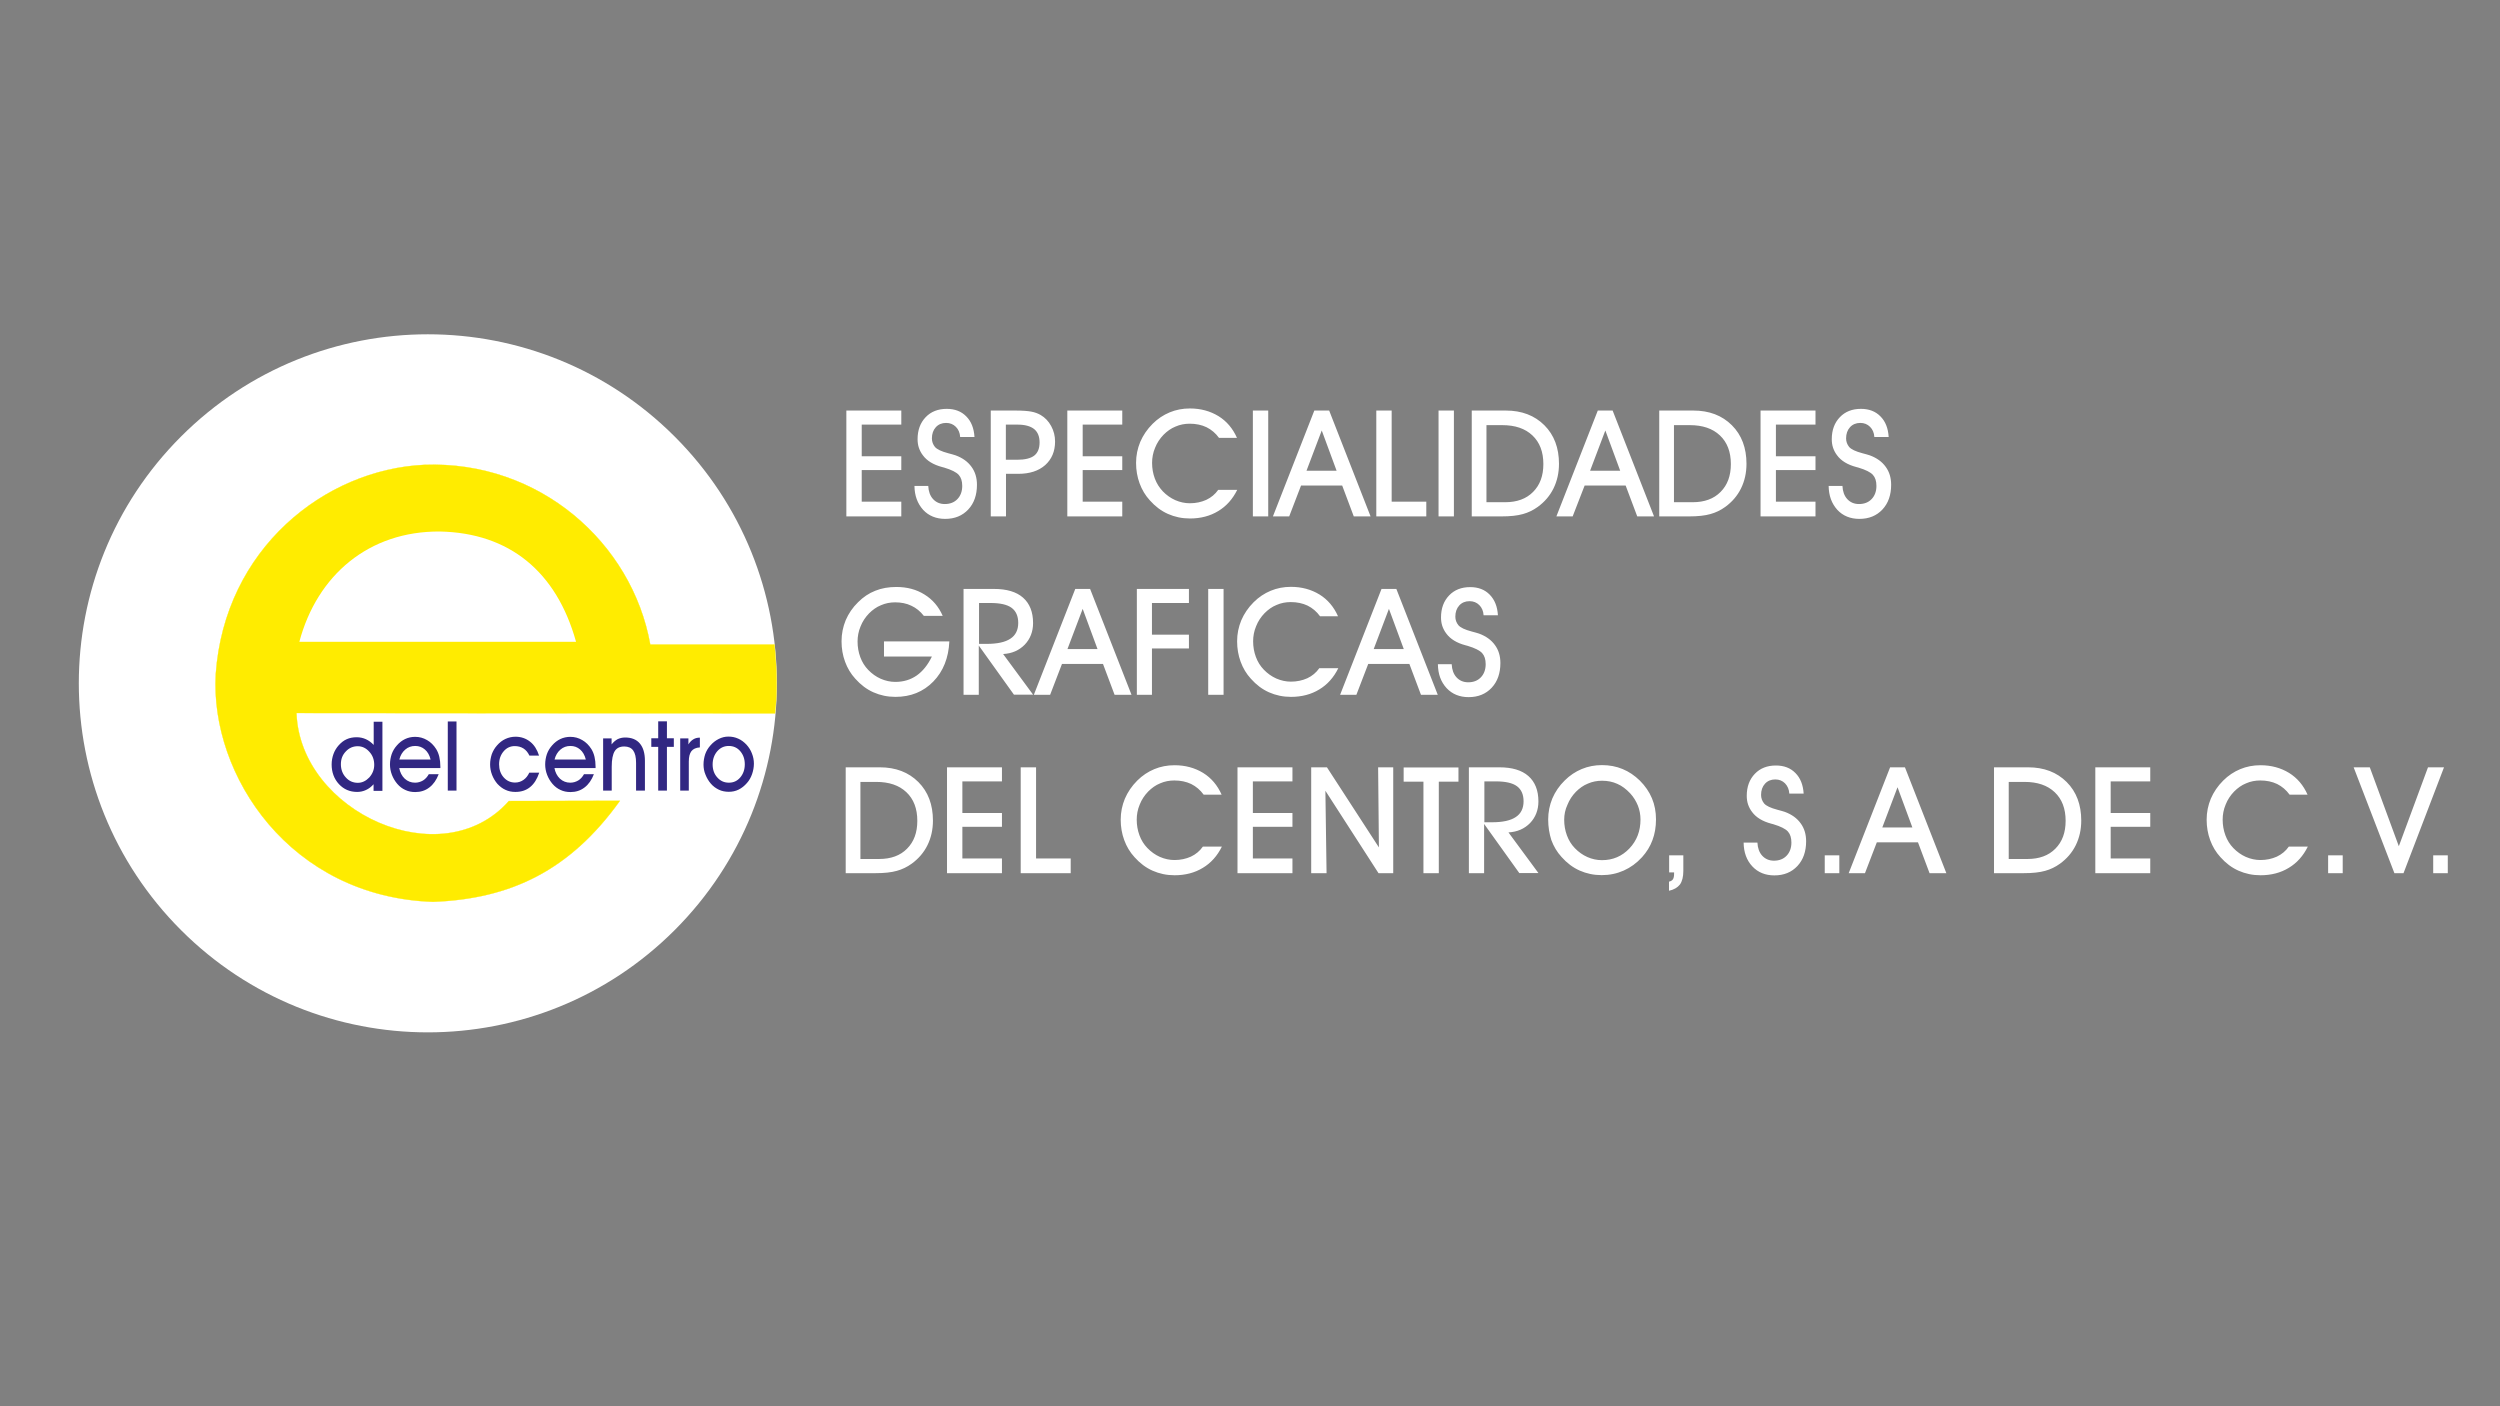
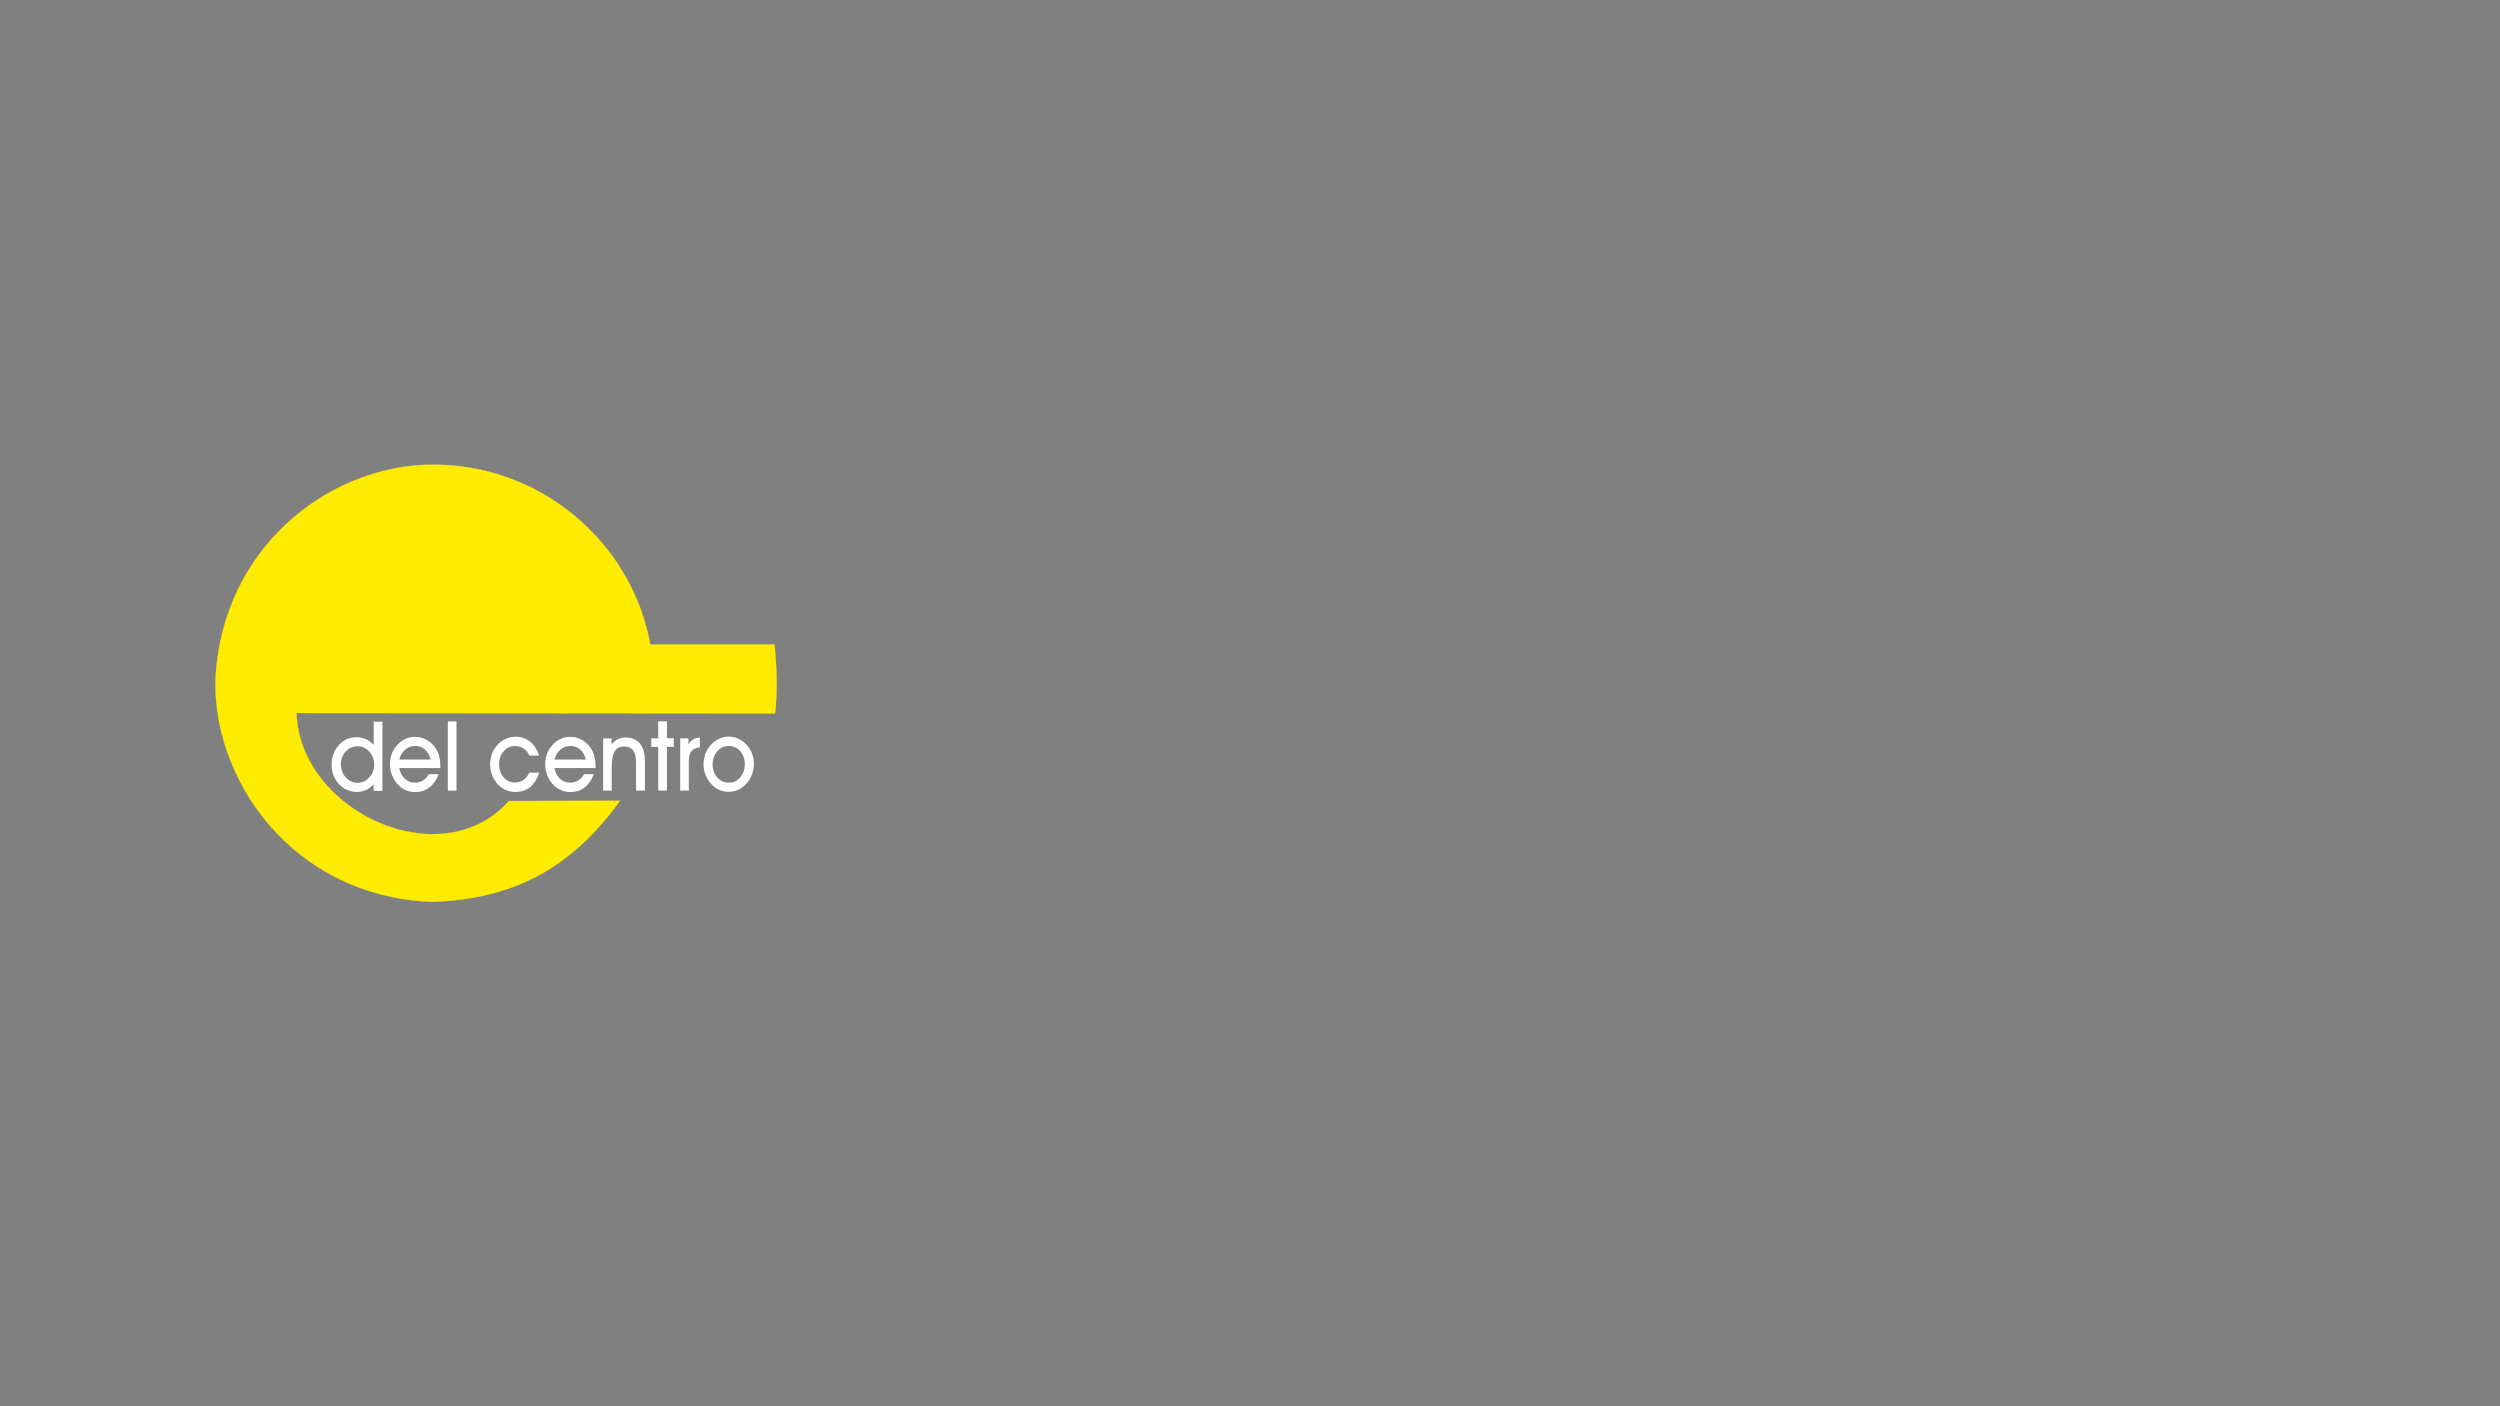
<svg xmlns="http://www.w3.org/2000/svg" version="1.1" id="Capa_1" x="0px" y="0px" viewBox="0 0 1920 1080" style="enable-background:new 0 0 1920 1080;" xml:space="preserve">
  <rect x="0" y="0" width="1920" height="1080" fill="#808080" stroke="none" />
  <style type="text/css">
	.st0{fill-rule:evenodd;clip-rule:evenodd;fill:#FFFFFF;}
	.st1{fill-rule:evenodd;clip-rule:evenodd;fill:#FFEC00;stroke:#FFEC00;stroke-width:0.216;stroke-miterlimit:22.926;}
	.st2{fill-rule:evenodd;clip-rule:evenodd;fill:#312782;}
</style>
-   <ellipse transform="matrix(0.707 -0.707 0.707 0.707 -274.838 386.154)" class="st0" cx="328.7" cy="524.8" rx="268.1" ry="268.1" />
  <path class="st0" d="M261.8,586.9c0,4.1,1.3,7.5,3.8,10.2c2.5,2.8,5.6,4.1,9.2,4.1c3.3,0,6.2-1.4,8.8-4.1c2.5-2.8,3.8-6,3.8-9.7  c0-3.9-1.2-7.3-3.8-10.1c-2.5-2.8-5.5-4.2-8.9-4.2c-3.5,0-6.6,1.3-9.1,4C263,579.8,261.8,583,261.8,586.9L261.8,586.9z M286.9,607.2  v-4.9c-1.7,1.9-3.6,3.4-5.8,4.4c-2.1,1-4.4,1.5-6.8,1.5c-5.6,0-10.3-2-14-6c-3.7-4-5.6-9.1-5.6-15.1c0-2.8,0.5-5.5,1.4-8  c0.9-2.5,2.3-4.8,4-6.7c1.9-2.1,3.9-3.7,6.2-4.7c2.2-1,4.8-1.5,7.6-1.5c2.5,0,4.9,0.5,7.1,1.5c2.2,1,4.2,2.5,6,4.4v-17.8h6.7v53.1  H286.9L286.9,607.2z M330.7,583.3c-0.8-3.3-2.3-5.9-4.4-7.7c-2.1-1.8-4.5-2.7-7.4-2.7c-3,0-5.5,0.9-7.7,2.8  c-2.2,1.9-3.7,4.4-4.5,7.6H330.7L330.7,583.3z M306.6,589.8c0.6,3.3,2,6.1,4.2,8.2c2.3,2.1,4.9,3.1,8,3.1c2.2,0,4.2-0.6,6.1-1.7  c1.8-1.1,3.3-2.8,4.4-4.8h7.6c-1.7,4.4-4.1,7.9-7.2,10.2c-3.1,2.4-6.7,3.5-10.8,3.5c-2.8,0-5.3-0.5-7.6-1.6c-2.3-1-4.4-2.6-6.2-4.7  c-1.7-2-3.1-4.3-4.1-6.9c-1-2.6-1.5-5.3-1.5-8c0-2.8,0.5-5.5,1.3-7.9c0.9-2.5,2.2-4.7,4-6.7c1.9-2.2,4-3.8,6.3-4.9  c2.3-1.1,4.9-1.7,7.7-1.7c3.3,0,6.3,0.8,9.2,2.5c2.8,1.6,5.1,3.9,7,6.9c1.1,1.8,1.9,3.8,2.4,6c0.5,2.2,0.8,4.7,0.8,7.5v1.1H306.6  L306.6,589.8z M343.9,607.2v-53.1h6.7v53.1H343.9L343.9,607.2z M414.1,593.5c-1.6,4.8-3.9,8.5-7,11c-3.1,2.5-6.8,3.7-11.3,3.7  c-2.8,0-5.3-0.5-7.6-1.6c-2.3-1-4.3-2.6-6.2-4.6c-1.7-2-3.1-4.3-4.1-6.9c-1-2.6-1.5-5.3-1.5-8c0-2.8,0.5-5.4,1.3-7.9  c0.9-2.4,2.2-4.7,4-6.7c1.9-2.2,4.1-3.9,6.5-5c2.4-1.1,5-1.7,7.7-1.7c4.3,0,8,1.3,11.2,3.8c3.2,2.5,5.4,6.1,6.9,10.7h-7.4  c-1.2-2.5-2.7-4.3-4.6-5.5c-1.9-1.2-4.1-1.8-6.7-1.8c-3.3,0-6.2,1.3-8.5,4c-2.3,2.7-3.5,6-3.5,10c0,4,1.2,7.4,3.5,10  c2.4,2.7,5.3,4,8.8,4c2.4,0,4.5-0.7,6.4-2c1.9-1.3,3.4-3.2,4.5-5.6H414.1L414.1,593.5z M449.9,583.3c-0.8-3.3-2.3-5.9-4.4-7.7  c-2.1-1.8-4.5-2.7-7.4-2.7c-3,0-5.5,0.9-7.7,2.8c-2.2,1.9-3.7,4.4-4.5,7.6H449.9L449.9,583.3z M425.8,589.8c0.6,3.3,2,6.1,4.2,8.2  c2.3,2.1,4.9,3.1,8,3.1c2.2,0,4.2-0.6,6.1-1.7c1.8-1.1,3.3-2.8,4.4-4.8h7.6c-1.7,4.4-4.1,7.9-7.2,10.2c-3.1,2.4-6.7,3.5-10.8,3.5  c-2.8,0-5.3-0.5-7.6-1.6c-2.3-1-4.4-2.6-6.2-4.7c-1.7-2-3.1-4.3-4.1-6.9c-1-2.6-1.5-5.3-1.5-8c0-2.8,0.5-5.5,1.3-7.9  c0.9-2.5,2.2-4.7,4-6.7c1.9-2.2,4-3.8,6.3-4.9c2.3-1.1,4.9-1.7,7.7-1.7c3.3,0,6.3,0.8,9.2,2.5c2.8,1.6,5.1,3.9,7,6.9  c1.1,1.8,1.9,3.8,2.4,6c0.5,2.2,0.8,4.7,0.8,7.5v1.1H425.8L425.8,589.8z M469.9,607.2h-6.7v-40.1h6.5v4.6c1.4-1.8,3-3.1,4.6-4  c1.7-0.8,3.6-1.3,5.8-1.3c4.9,0,8.7,1.5,11.3,4.6c2.6,3.1,3.9,7.5,3.9,13.3v22.9h-6.8v-21.3c0-4.3-0.7-7.4-2.2-9.5  c-1.5-2.1-3.8-3.1-6.9-3.1c-3.4,0-5.8,1.2-7.3,3.6c-1.5,2.4-2.3,6.4-2.3,12V607.2L469.9,607.2z M505.5,607.2v-33.6h-5.3v-6.6h5.3  v-13h6.7v13h5.3v6.6h-5.3v33.6H505.5L505.5,607.2z M529.1,607.2h-6.7v-40.1h6.3v4.6c1.1-1.8,2.4-3.1,3.8-3.9c1.4-0.9,3.1-1.3,5-1.3  v7.5c-3,0.2-5.2,1.2-6.5,2.9c-1.3,1.7-2,4.3-2,8V607.2L529.1,607.2z M547.3,587.1c0,4,1.2,7.4,3.6,10c2.4,2.7,5.3,4,8.9,4  c3.5,0,6.4-1.3,8.7-4c2.3-2.7,3.5-6.1,3.5-10.1c0-4.1-1.2-7.4-3.5-10.1c-2.3-2.7-5.3-4-8.8-4c-3.5,0-6.4,1.3-8.8,4  C548.5,579.7,547.3,583.1,547.3,587.1L547.3,587.1z M540.3,587.2c0-2.9,0.5-5.5,1.3-8c0.9-2.5,2.2-4.7,4-6.7c1.9-2.2,4-3.8,6.4-5  c2.4-1.2,4.8-1.8,7.4-1.8c2.7,0,5.2,0.5,7.6,1.6c2.3,1,4.4,2.6,6.3,4.6c1.8,2,3.3,4.3,4.2,6.8c1,2.5,1.5,5.1,1.5,7.8  c0,2.7-0.5,5.4-1.4,8c-0.9,2.6-2.2,4.9-3.9,6.8c-1.9,2.2-4,3.9-6.4,5.1c-2.4,1.2-4.9,1.7-7.6,1.7c-2.7,0-5.3-0.5-7.6-1.6  c-2.3-1.1-4.4-2.6-6.2-4.7c-1.7-2-3.1-4.3-4.1-6.9C540.8,592.6,540.3,589.9,540.3,587.2z" />
  <path class="st1" d="M325.8,357c88.2-3.4,159.6,59.7,173.6,138l95.4,0c1.7,17.6,2.5,35.3,0.4,52.9l-367.5-0.3  c2.6,76.1,111.6,125.8,163.1,67.6l85.3-0.2c-38.3,53.5-83.9,75.4-143.6,77.6c-109.6-3.7-171.2-97-166.8-174.8  C172.5,421.4,249.4,360.6,325.8,357z" />
-   <path class="st0" d="M229.9,492.9h212.5c-15-54-51.3-83.6-104.5-84.7C283.2,407.8,243.5,441.8,229.9,492.9z" />
-   <path class="st2" d="M261.8,586.9c0,4.1,1.3,7.5,3.8,10.2c2.5,2.8,5.6,4.1,9.2,4.1c3.3,0,6.2-1.4,8.8-4.1c2.5-2.8,3.8-6,3.8-9.7  c0-3.9-1.2-7.3-3.8-10.1c-2.5-2.8-5.5-4.2-8.9-4.2c-3.5,0-6.6,1.3-9.1,4C263,579.8,261.8,583,261.8,586.9L261.8,586.9z M286.9,607.2  v-4.9c-1.7,1.9-3.6,3.4-5.8,4.4c-2.1,1-4.4,1.5-6.8,1.5c-5.6,0-10.3-2-14-6c-3.7-4-5.6-9.1-5.6-15.1c0-2.8,0.5-5.5,1.4-8  c0.9-2.5,2.3-4.8,4-6.7c1.9-2.1,3.9-3.7,6.2-4.7c2.2-1,4.8-1.5,7.6-1.5c2.5,0,4.9,0.5,7.1,1.5c2.2,1,4.2,2.5,6,4.4v-17.8h6.7v53.1  H286.9L286.9,607.2z M330.7,583.3c-0.8-3.3-2.3-5.9-4.4-7.7c-2.1-1.8-4.5-2.7-7.4-2.7c-3,0-5.5,0.9-7.7,2.8  c-2.2,1.9-3.7,4.4-4.5,7.6H330.7L330.7,583.3z M306.6,589.8c0.6,3.3,2,6.1,4.2,8.2c2.3,2.1,4.9,3.1,8,3.1c2.2,0,4.2-0.6,6.1-1.7  c1.8-1.1,3.3-2.8,4.4-4.8h7.6c-1.7,4.4-4.1,7.9-7.2,10.2c-3.1,2.4-6.7,3.5-10.8,3.5c-2.8,0-5.3-0.5-7.6-1.6c-2.3-1-4.4-2.6-6.2-4.7  c-1.7-2-3.1-4.3-4.1-6.9c-1-2.6-1.5-5.3-1.5-8c0-2.8,0.5-5.5,1.3-7.9c0.9-2.5,2.2-4.7,4-6.7c1.9-2.2,4-3.8,6.3-4.9  c2.3-1.1,4.9-1.7,7.7-1.7c3.3,0,6.3,0.8,9.2,2.5c2.8,1.6,5.1,3.9,7,6.9c1.1,1.8,1.9,3.8,2.4,6c0.5,2.2,0.8,4.7,0.8,7.5v1.1H306.6  L306.6,589.8z M343.9,607.2v-53.1h6.7v53.1H343.9L343.9,607.2z M414.1,593.5c-1.6,4.8-3.9,8.5-7,11c-3.1,2.5-6.8,3.7-11.3,3.7  c-2.8,0-5.3-0.5-7.6-1.6c-2.3-1-4.3-2.6-6.2-4.6c-1.7-2-3.1-4.3-4.1-6.9c-1-2.6-1.5-5.3-1.5-8c0-2.8,0.5-5.4,1.3-7.9  c0.9-2.4,2.2-4.7,4-6.7c1.9-2.2,4.1-3.9,6.5-5c2.4-1.1,5-1.7,7.7-1.7c4.3,0,8,1.3,11.2,3.8c3.2,2.5,5.4,6.1,6.9,10.7h-7.4  c-1.2-2.5-2.7-4.3-4.6-5.5c-1.9-1.2-4.1-1.8-6.7-1.8c-3.3,0-6.2,1.3-8.5,4c-2.3,2.7-3.5,6-3.5,10c0,4,1.2,7.4,3.5,10  c2.4,2.7,5.3,4,8.8,4c2.4,0,4.5-0.7,6.4-2c1.9-1.3,3.4-3.2,4.5-5.6H414.1L414.1,593.5z M449.9,583.3c-0.8-3.3-2.3-5.9-4.4-7.7  c-2.1-1.8-4.5-2.7-7.4-2.7c-3,0-5.5,0.9-7.7,2.8c-2.2,1.9-3.7,4.4-4.5,7.6H449.9L449.9,583.3z M425.8,589.8c0.6,3.3,2,6.1,4.2,8.2  c2.3,2.1,4.9,3.1,8,3.1c2.2,0,4.2-0.6,6.1-1.7c1.8-1.1,3.3-2.8,4.4-4.8h7.6c-1.7,4.4-4.1,7.9-7.2,10.2c-3.1,2.4-6.7,3.5-10.8,3.5  c-2.8,0-5.3-0.5-7.6-1.6c-2.3-1-4.4-2.6-6.2-4.7c-1.7-2-3.1-4.3-4.1-6.9c-1-2.6-1.5-5.3-1.5-8c0-2.8,0.5-5.5,1.3-7.9  c0.9-2.5,2.2-4.7,4-6.7c1.9-2.2,4-3.8,6.3-4.9c2.3-1.1,4.9-1.7,7.7-1.7c3.3,0,6.3,0.8,9.2,2.5c2.8,1.6,5.1,3.9,7,6.9  c1.1,1.8,1.9,3.8,2.4,6c0.5,2.2,0.8,4.7,0.8,7.5v1.1H425.8L425.8,589.8z M469.9,607.2h-6.7v-40.1h6.5v4.6c1.4-1.8,3-3.1,4.6-4  c1.7-0.8,3.6-1.3,5.8-1.3c4.9,0,8.7,1.5,11.3,4.6c2.6,3.1,3.9,7.5,3.9,13.3v22.9h-6.8v-21.3c0-4.3-0.7-7.4-2.2-9.5  c-1.5-2.1-3.8-3.1-6.9-3.1c-3.4,0-5.8,1.2-7.3,3.6c-1.5,2.4-2.3,6.4-2.3,12V607.2L469.9,607.2z M505.5,607.2v-33.6h-5.3v-6.6h5.3  v-13h6.7v13h5.3v6.6h-5.3v33.6H505.5L505.5,607.2z M529.1,607.2h-6.7v-40.1h6.3v4.6c1.1-1.8,2.4-3.1,3.8-3.9c1.4-0.9,3.1-1.3,5-1.3  v7.5c-3,0.2-5.2,1.2-6.5,2.9c-1.3,1.7-2,4.3-2,8V607.2L529.1,607.2z M547.3,587.1c0,4,1.2,7.4,3.6,10c2.4,2.7,5.3,4,8.9,4  c3.5,0,6.4-1.3,8.7-4c2.3-2.7,3.5-6.1,3.5-10.1c0-4.1-1.2-7.4-3.5-10.1c-2.3-2.7-5.3-4-8.8-4c-3.5,0-6.4,1.3-8.8,4  C548.5,579.7,547.3,583.1,547.3,587.1L547.3,587.1z M540.3,587.2c0-2.9,0.5-5.5,1.3-8c0.9-2.5,2.2-4.7,4-6.7c1.9-2.2,4-3.8,6.4-5  c2.4-1.2,4.8-1.8,7.4-1.8c2.7,0,5.2,0.5,7.6,1.6c2.3,1,4.4,2.6,6.3,4.6c1.8,2,3.3,4.3,4.2,6.8c1,2.5,1.5,5.1,1.5,7.8  c0,2.7-0.5,5.4-1.4,8c-0.9,2.6-2.2,4.9-3.9,6.8c-1.9,2.2-4,3.9-6.4,5.1c-2.4,1.2-4.9,1.7-7.6,1.7c-2.7,0-5.3-0.5-7.6-1.6  c-2.3-1.1-4.4-2.6-6.2-4.7c-1.7-2-3.1-4.3-4.1-6.9C540.8,592.6,540.3,589.9,540.3,587.2z" />
-   <path class="st0" d="M692.2,396.6H650v-81.3h42.2v10.8h-30.4v24.3h30.4V361h-30.4v24.3h30.4V396.6L692.2,396.6z M702.3,373.2h10.6  c0.2,4.2,1.4,7.6,3.7,10.1c2.3,2.5,5.3,3.8,9,3.8c4.1,0,7.3-1.3,9.7-3.8c2.4-2.5,3.7-5.9,3.7-10.1c0-3.7-0.9-6.5-2.7-8.5  c-1.8-2-5.5-3.9-11.2-5.6c-0.3-0.1-0.8-0.2-1.5-0.4c-6.8-1.8-11.7-4.8-14.8-9c-1.4-1.8-2.4-3.8-3.1-5.8c-0.7-2.1-1-4.3-1-6.6  c0-7,2.1-12.6,6.2-16.9c4.1-4.3,9.5-6.4,16.2-6.4c6.2,0,11.2,1.9,15,5.8c3.8,3.8,5.9,9.1,6.3,15.8h-11c-0.2-3.2-1.3-5.8-3.3-7.8  c-2-2-4.5-3-7.5-3c-3.2,0-5.9,1.1-7.9,3.3c-2,2.2-3,5.1-3,8.6c0,1.2,0.2,2.4,0.6,3.5c0.4,1.1,1,2.1,1.7,3c1.6,1.9,5,3.5,10.3,4.9  c2.4,0.6,4.3,1.2,5.6,1.6c5.4,2,9.4,4.9,12.2,8.8c2.8,3.8,4.2,8.4,4.2,13.8c0,7.8-2.2,14.2-6.7,19c-4.5,4.8-10.4,7.2-17.7,7.2  c-6.9,0-12.6-2.3-16.9-6.9C704.6,386.7,702.4,380.7,702.3,373.2L702.3,373.2z M772.6,353.1h8.5c6.1,0,10.5-1.1,13.2-3.2  c2.7-2.1,4.1-5.5,4.1-10.1c0-4.6-1.4-8-4.2-10.3c-2.8-2.2-7-3.4-12.8-3.4h-8.9V353.1L772.6,353.1z M772.6,396.6h-11.7v-81.3h18.9  c5.3,0,9.4,0.3,12.1,0.8c2.8,0.5,5.2,1.4,7.3,2.6c3.4,2,6.1,4.8,8.1,8.5c2,3.7,3,7.6,3,11.9c0,7.6-2.6,13.6-7.6,18.1  c-5.1,4.5-12,6.7-20.7,6.7h-9.4V396.6L772.6,396.6z M861.9,396.6h-42.2v-81.3h42.2v10.8h-30.4v24.3h30.4V361h-30.4v24.3h30.4V396.6  L861.9,396.6z M950.2,376.2c-3.5,7.1-8.4,12.6-14.6,16.3c-6.2,3.8-13.5,5.7-21.7,5.7c-6.1,0-11.7-1.2-16.9-3.5  c-5.2-2.3-9.8-5.8-13.9-10.4c-3.5-3.8-6.1-8.2-7.9-13.1c-1.8-4.9-2.7-10.1-2.7-15.7c0-5.7,1.1-11,3.2-16.1c2.2-5.1,5.3-9.7,9.5-13.9  c3.9-3.9,8.3-6.8,13.1-8.8c4.8-2,10-3,15.5-3c8.3,0,15.6,2,22,5.9c6.3,3.9,11,9.5,14.2,16.7h-13.8c-2.6-3.6-5.8-6.3-9.6-8.2  c-3.8-1.8-8.1-2.7-12.9-2.7c-3.8,0-7.5,0.7-10.9,2.2c-3.5,1.4-6.5,3.6-9.2,6.3c-2.8,2.9-5,6.2-6.5,10c-1.6,3.8-2.3,7.7-2.3,11.6  c0,4.2,0.7,8.2,2.1,12c1.4,3.8,3.5,7,6.1,9.8c2.8,2.9,6,5.2,9.6,6.8c3.7,1.6,7.4,2.4,11.2,2.4c4.6,0,8.8-0.9,12.6-2.6  c3.8-1.8,6.8-4.3,9.2-7.7H950.2L950.2,376.2z M974,396.6h-11.8v-81.3H974V396.6L974,396.6z M1026.5,361.5l-11.4-30.9l-11.7,30.9  H1026.5L1026.5,361.5z M999.2,372.9l-9.1,23.7h-12.5l31.8-81.3h11.4l31.8,81.3h-12.9l-8.9-23.7H999.2L999.2,372.9z M1095.4,396.6  H1057v-81.3h11.8v70h26.6V396.6L1095.4,396.6z M1116.6,396.6h-11.8v-81.3h11.8V396.6L1116.6,396.6z M1141.7,385.7h14.3  c9,0,16.2-2.6,21.4-7.9c5.3-5.3,7.9-12.4,7.9-21.4c0-9.4-2.8-16.7-8.4-22c-5.6-5.3-13.3-7.9-23.2-7.9h-12.1V385.7L1141.7,385.7z   M1153.1,396.6h-22.8v-81.3h26.2c12.2,0,22.1,3.8,29.6,11.3c7.5,7.5,11.2,17.4,11.2,29.6c0,6.9-1.4,13.2-4.2,18.9  c-2.8,5.7-6.9,10.4-12.1,14.2c-3.6,2.6-7.4,4.4-11.4,5.5C1165.4,396,1159.9,396.6,1153.1,396.6L1153.1,396.6z M1244.3,361.5  l-11.4-30.9l-11.7,30.9H1244.3L1244.3,361.5z M1217,372.9h31.5l8.9,23.7h12.9l-31.8-81.3h-11.4l-31.8,81.3h12.5L1217,372.9  L1217,372.9z M1285.7,385.7h14.3c9,0,16.2-2.6,21.4-7.9c5.3-5.3,7.9-12.4,7.9-21.4c0-9.4-2.8-16.7-8.4-22  c-5.6-5.3-13.3-7.9-23.2-7.9h-12.1V385.7L1285.7,385.7z M1297.1,396.6h-22.8v-81.3h26.2c12.2,0,22.1,3.8,29.6,11.3  c7.5,7.5,11.2,17.4,11.2,29.6c0,6.9-1.4,13.2-4.2,18.9c-2.8,5.7-6.9,10.4-12.1,14.2c-3.6,2.6-7.4,4.4-11.4,5.5  C1309.4,396,1304,396.6,1297.1,396.6L1297.1,396.6z M1394.3,396.6h-42.2v-81.3h42.2v10.8h-30.4v24.3h30.4V361h-30.4v24.3h30.4V396.6  L1394.3,396.6z M1404.4,373.2h10.6c0.2,4.2,1.4,7.6,3.7,10.1c2.3,2.5,5.3,3.8,9,3.8c4.1,0,7.3-1.3,9.7-3.8c2.4-2.5,3.7-5.9,3.7-10.1  c0-3.7-0.9-6.5-2.7-8.5c-1.8-2-5.5-3.9-11.2-5.6c-0.3-0.1-0.8-0.2-1.5-0.4c-6.8-1.8-11.7-4.8-14.8-9c-1.4-1.8-2.4-3.8-3.1-5.8  c-0.7-2.1-1-4.3-1-6.6c0-7,2.1-12.6,6.2-16.9c4.1-4.3,9.5-6.4,16.2-6.4c6.2,0,11.2,1.9,15,5.8c3.8,3.8,5.9,9.1,6.3,15.8h-11  c-0.2-3.2-1.3-5.8-3.3-7.8c-2-2-4.5-3-7.5-3c-3.2,0-5.9,1.1-7.9,3.3c-2,2.2-3,5.1-3,8.6c0,1.2,0.2,2.4,0.6,3.5c0.4,1.1,1,2.1,1.7,3  c1.6,1.9,5,3.5,10.3,4.9c2.4,0.6,4.3,1.2,5.6,1.6c5.4,2,9.4,4.9,12.2,8.8c2.8,3.8,4.2,8.4,4.2,13.8c0,7.8-2.2,14.2-6.7,19  c-4.5,4.8-10.4,7.2-17.7,7.2c-6.9,0-12.6-2.3-16.9-6.9C1406.7,386.7,1404.5,380.7,1404.4,373.2L1404.4,373.2z M678.8,492.6h50.3  c-0.6,12.7-4.7,23-12.3,30.8c-7.7,7.9-17.4,11.8-29.1,11.8c-6.1,0-11.7-1.2-16.9-3.5c-5.2-2.3-9.8-5.8-13.9-10.4  c-3.5-3.8-6.1-8.2-7.9-13.1c-1.8-4.9-2.7-10.1-2.7-15.7c0-5.7,1.1-11.1,3.2-16.2c2.2-5.1,5.3-9.7,9.5-13.8c3.9-3.9,8.3-6.9,13.2-8.8  c4.9-2,10.3-2.9,16.2-2.9c8.2,0,15.4,1.9,21.6,5.8c6.2,3.8,10.9,9.3,14,16.4h-14.5c-2.7-3.5-5.9-6.1-9.6-7.8  c-3.7-1.8-7.9-2.6-12.4-2.6c-3.8,0-7.5,0.7-10.9,2.2c-3.5,1.4-6.5,3.6-9.2,6.3c-2.8,2.9-5,6.2-6.5,10c-1.6,3.8-2.3,7.7-2.3,11.6  c0,4.2,0.7,8.2,2.1,12c1.4,3.8,3.4,7,6.1,9.8c2.8,2.9,6,5.2,9.6,6.8c3.7,1.6,7.4,2.4,11.2,2.4c6.2,0,11.6-1.6,16.4-4.9  c4.7-3.3,8.6-8.2,11.7-14.6h-36.8V492.6L678.8,492.6z M751.8,494.5h6c8.1,0,14.2-1.3,18.2-4c4-2.6,6-6.7,6-12.1  c0-5.2-1.7-9.1-5.1-11.6c-3.4-2.5-8.8-3.7-16.2-3.7h-8.8V494.5L751.8,494.5z M751.8,533.6H740v-81.3h23.4c9.7,0,17.2,2.2,22.3,6.7  c5.1,4.5,7.7,11,7.7,19.5c0,6.6-2.2,12.2-6.4,16.6c-4.3,4.4-9.8,6.8-16.6,7.2l23,31.2h-14.7l-27-37.7V533.6L751.8,533.6z   M842.9,498.5l-11.4-30.9l-11.7,30.9H842.9L842.9,498.5z M815.6,509.9l-9.1,23.7H794l31.8-81.3h11.4l31.8,81.3H856l-8.9-23.7H815.6  L815.6,509.9z M873.1,533.6v-81.3h40v10.8h-28.4v24.3h28.4V498h-28.4v35.6H873.1L873.1,533.6z M939.7,533.6h-11.8v-81.3h11.8V533.6  L939.7,533.6z M1027.8,513.2c-3.5,7.1-8.4,12.6-14.6,16.3c-6.2,3.8-13.5,5.7-21.7,5.7c-6.1,0-11.7-1.2-16.9-3.5  c-5.2-2.3-9.8-5.8-13.9-10.4c-3.5-3.8-6.1-8.2-7.9-13.1c-1.8-4.9-2.7-10.1-2.7-15.7c0-5.7,1.1-11,3.2-16.1c2.2-5.1,5.3-9.7,9.5-13.9  c3.9-3.9,8.3-6.8,13.1-8.8c4.8-2,10-3,15.5-3c8.3,0,15.6,2,22,5.9c6.3,3.9,11,9.5,14.2,16.7h-13.8c-2.6-3.6-5.8-6.3-9.6-8.2  c-3.8-1.8-8.1-2.7-12.9-2.7c-3.8,0-7.5,0.7-10.9,2.2c-3.5,1.4-6.5,3.6-9.2,6.3c-2.8,2.9-5,6.2-6.5,10c-1.6,3.8-2.3,7.7-2.3,11.6  c0,4.2,0.7,8.2,2.1,12c1.4,3.8,3.4,7,6.1,9.8c2.8,2.9,6,5.2,9.6,6.8c3.7,1.6,7.4,2.4,11.2,2.4c4.6,0,8.8-0.9,12.6-2.6  c3.8-1.8,6.8-4.3,9.2-7.7H1027.8L1027.8,513.2z M1078.1,498.5l-11.4-30.9l-11.7,30.9H1078.1L1078.1,498.5z M1050.8,509.9l-9.1,23.7  h-12.5l31.8-81.3h11.4l31.8,81.3h-12.9l-8.9-23.7H1050.8L1050.8,509.9z M1104.3,510.1h10.6c0.2,4.2,1.4,7.6,3.7,10.1  c2.3,2.5,5.3,3.8,9,3.8c4.1,0,7.3-1.3,9.7-3.8c2.4-2.5,3.7-5.9,3.7-10.1c0-3.7-0.9-6.5-2.7-8.5c-1.8-2-5.5-3.9-11.2-5.6  c-0.3-0.1-0.8-0.2-1.5-0.4c-6.8-1.8-11.7-4.8-14.8-9c-1.4-1.8-2.4-3.8-3.1-5.8c-0.7-2.1-1-4.3-1-6.6c0-7,2.1-12.6,6.2-16.9  c4.1-4.3,9.5-6.4,16.2-6.4c6.2,0,11.2,1.9,15,5.8c3.8,3.9,5.9,9.1,6.3,15.8h-11c-0.2-3.2-1.3-5.8-3.3-7.8c-2-2-4.5-3-7.5-3  c-3.2,0-5.9,1.1-7.9,3.3c-2,2.2-3,5.1-3,8.6c0,1.2,0.2,2.4,0.6,3.5c0.4,1.1,1,2.1,1.7,3c1.6,1.9,5,3.5,10.3,4.9  c2.4,0.6,4.3,1.2,5.6,1.6c5.4,2,9.4,4.9,12.2,8.8c2.8,3.8,4.2,8.4,4.2,13.8c0,7.8-2.2,14.2-6.7,19c-4.5,4.8-10.4,7.2-17.7,7.2  c-6.9,0-12.6-2.3-16.9-6.9C1106.6,523.7,1104.4,517.7,1104.3,510.1L1104.3,510.1z M660.9,659.7h14.3c9,0,16.2-2.6,21.4-7.9  c5.3-5.3,7.9-12.4,7.9-21.4c0-9.4-2.8-16.7-8.4-22c-5.6-5.3-13.3-7.9-23.2-7.9h-12.1V659.7L660.9,659.7z M672.3,670.6h-22.8v-81.3  h26.2c12.2,0,22.1,3.8,29.6,11.3c7.5,7.5,11.2,17.4,11.2,29.6c0,6.9-1.4,13.2-4.2,18.9c-2.8,5.7-6.9,10.4-12.1,14.2  c-3.6,2.6-7.4,4.4-11.4,5.5C684.6,670,679.2,670.6,672.3,670.6L672.3,670.6z M769.5,670.6h-42.2v-81.3h42.2v10.8h-30.4v24.3h30.4  V635h-30.4v24.3h30.4V670.6L769.5,670.6z M822.3,670.6h-38.4v-81.3h11.8v70h26.6V670.6L822.3,670.6z M938.4,650.2  c-3.5,7.1-8.4,12.6-14.6,16.3c-6.2,3.8-13.5,5.7-21.7,5.7c-6.1,0-11.7-1.2-16.9-3.5c-5.2-2.3-9.8-5.8-13.9-10.4  c-3.5-3.8-6.1-8.2-7.9-13.1c-1.8-4.9-2.7-10.1-2.7-15.7c0-5.7,1.1-11,3.2-16.1c2.2-5.1,5.3-9.7,9.5-13.9c3.9-3.9,8.3-6.8,13.1-8.8  c4.8-2,10-3,15.5-3c8.3,0,15.6,2,22,5.9c6.3,3.9,11,9.5,14.2,16.7h-13.8c-2.6-3.6-5.8-6.3-9.6-8.2c-3.8-1.8-8.1-2.7-12.9-2.7  c-3.8,0-7.5,0.7-10.9,2.2c-3.5,1.4-6.5,3.6-9.2,6.3c-2.8,2.9-5,6.2-6.5,10c-1.6,3.8-2.3,7.7-2.3,11.6c0,4.2,0.7,8.2,2.1,12  c1.4,3.8,3.4,7,6.1,9.8c2.8,2.9,6,5.2,9.6,6.8c3.7,1.6,7.4,2.4,11.2,2.4c4.6,0,8.8-0.9,12.6-2.6c3.8-1.8,6.8-4.3,9.2-7.7H938.4  L938.4,650.2z M992.6,670.6h-42.2v-81.3h42.2v10.8h-30.4v24.3h30.4V635h-30.4v24.3h30.4V670.6L992.6,670.6z M1018.8,670.6H1007  v-81.3h12.1l39.9,61.5l-0.6-61.5h11.6v81.3h-11.3l-40.8-63.3L1018.8,670.6L1018.8,670.6z M1105,670.6h-11.8v-70.3H1078v-10.9h42.1  v10.9H1105V670.6L1105,670.6z M1139.9,631.5h6c8.1,0,14.2-1.3,18.2-4c4-2.6,6-6.7,6-12.1c0-5.2-1.7-9.1-5.1-11.6  c-3.4-2.5-8.8-3.7-16.2-3.7h-8.8V631.5L1139.9,631.5z M1139.9,670.6h-11.8v-81.3h23.4c9.7,0,17.2,2.2,22.3,6.7  c5.1,4.5,7.7,11,7.7,19.5c0,6.6-2.2,12.2-6.4,16.6c-4.3,4.4-9.8,6.8-16.6,7.2l23,31.2h-14.7l-27-37.7V670.6L1139.9,670.6z   M1201.3,629.6c0,4.2,0.7,8.2,2.1,12c1.4,3.8,3.4,7,6.1,9.8c2.8,2.9,6,5.2,9.6,6.8c3.6,1.6,7.4,2.4,11.2,2.4c8.4,0,15.4-3,21.1-9  c5.7-6,8.5-13.4,8.5-22.2c0-3.8-0.7-7.4-2-10.7c-1.4-3.4-3.3-6.6-5.9-9.4c-3.1-3.3-6.4-5.8-9.9-7.3c-3.5-1.6-7.4-2.4-11.7-2.4  c-3.8,0-7.5,0.7-10.9,2.2c-3.5,1.4-6.5,3.6-9.2,6.3c-2.8,2.9-5,6.2-6.5,10C1202.1,621.7,1201.3,625.6,1201.3,629.6L1201.3,629.6z   M1189,629.4c0-5.7,1.1-11.1,3.2-16.2c2.2-5.1,5.3-9.7,9.5-13.8c3.9-3.9,8.3-6.8,13.1-8.8c4.8-2,10-3,15.5-3c5.7,0,11,1,15.8,3  c4.9,2,9.3,5,13.3,8.9c4.1,4.1,7.2,8.6,9.3,13.6c2.1,5,3.1,10.4,3.1,16.2c0,5.8-0.9,11.1-2.7,15.9c-1.8,4.9-4.5,9.2-8,13.1  c-4.2,4.6-8.9,8-14.1,10.3c-5.2,2.3-10.8,3.5-16.9,3.5c-6.1,0-11.7-1.2-16.9-3.5c-5.2-2.3-9.8-5.8-13.9-10.4  c-3.5-3.8-6.1-8.2-7.9-13.1C1189.9,640.3,1189,635,1189,629.4L1189,629.4z M1281.8,684.1v-7c1.4-0.3,2.4-0.9,3-1.8  c0.6-0.9,0.9-2.3,0.9-4.2v-1.1h-3.8v-13.1h10.9v12c0,4.5-0.9,8-2.6,10.4C1288.3,681.7,1285.5,683.3,1281.8,684.1L1281.8,684.1z   M1339.1,647.1h10.6c0.2,4.2,1.4,7.6,3.7,10.1c2.3,2.5,5.3,3.8,9,3.8c4.1,0,7.3-1.3,9.7-3.8c2.4-2.5,3.7-5.9,3.7-10.1  c0-3.7-0.9-6.5-2.7-8.5c-1.8-2-5.5-3.9-11.2-5.6c-0.3-0.1-0.8-0.2-1.5-0.4c-6.8-1.8-11.7-4.8-14.8-9c-1.4-1.8-2.4-3.8-3.1-5.8  c-0.7-2.1-1-4.3-1-6.6c0-7,2.1-12.6,6.2-16.9c4.1-4.3,9.5-6.4,16.2-6.4c6.2,0,11.2,1.9,15,5.8c3.8,3.8,5.9,9.1,6.3,15.8h-11  c-0.2-3.2-1.3-5.8-3.3-7.9c-2-2-4.5-3-7.5-3c-3.2,0-5.9,1.1-7.9,3.3c-2,2.2-3,5.1-3,8.6c0,1.2,0.2,2.4,0.6,3.5c0.4,1.1,1,2.1,1.7,3  c1.6,1.9,5,3.5,10.3,4.9c2.4,0.6,4.3,1.2,5.6,1.6c5.4,2,9.4,4.9,12.2,8.8c2.8,3.8,4.2,8.4,4.2,13.8c0,7.8-2.2,14.2-6.7,19  c-4.5,4.8-10.4,7.2-17.7,7.2c-6.9,0-12.6-2.3-16.9-6.9C1341.4,660.7,1339.2,654.6,1339.1,647.1L1339.1,647.1z M1412.6,670.6h-11.2  v-13.7h11.2V670.6L1412.6,670.6z M1468.7,635.5l-11.4-30.9l-11.7,30.9H1468.7L1468.7,635.5z M1441.4,646.9l-9.1,23.7h-12.5  l31.8-81.3h11.4l31.8,81.3h-12.9l-8.9-23.7H1441.4L1441.4,646.9z M1542.8,659.7h14.3c9,0,16.2-2.6,21.4-7.9  c5.3-5.3,7.9-12.4,7.9-21.4c0-9.4-2.8-16.7-8.4-22c-5.6-5.3-13.3-7.9-23.2-7.9h-12.1V659.7L1542.8,659.7z M1554.2,670.6h-22.8v-81.3  h26.2c12.2,0,22.1,3.8,29.6,11.3c7.5,7.5,11.2,17.4,11.2,29.6c0,6.9-1.4,13.2-4.2,18.9c-2.8,5.7-6.9,10.4-12.1,14.2  c-3.6,2.6-7.4,4.4-11.4,5.5C1566.5,670,1561,670.6,1554.2,670.6L1554.2,670.6z M1651.4,670.6h-42.2v-81.3h42.2v10.8h-30.4v24.3h30.4  V635h-30.4v24.3h30.4V670.6L1651.4,670.6z M1772.4,650.2c-3.5,7.1-8.4,12.6-14.6,16.3c-6.2,3.8-13.5,5.7-21.7,5.7  c-6.1,0-11.7-1.2-16.9-3.5c-5.2-2.3-9.8-5.8-13.9-10.4c-3.5-3.8-6.1-8.2-7.9-13.1c-1.8-4.9-2.7-10.1-2.7-15.7c0-5.7,1.1-11,3.2-16.1  c2.2-5.1,5.3-9.7,9.5-13.9c3.9-3.9,8.3-6.8,13.1-8.8c4.8-2,10-3,15.5-3c8.3,0,15.6,2,22,5.9c6.3,3.9,11,9.5,14.2,16.7h-13.8  c-2.6-3.6-5.8-6.3-9.6-8.2c-3.8-1.8-8.1-2.7-12.9-2.7c-3.8,0-7.5,0.7-10.9,2.2c-3.5,1.4-6.5,3.6-9.2,6.3c-2.8,2.9-5,6.2-6.5,10  c-1.6,3.8-2.3,7.7-2.3,11.6c0,4.2,0.7,8.2,2.1,12c1.4,3.8,3.4,7,6.1,9.8c2.8,2.9,6,5.2,9.6,6.8c3.7,1.6,7.4,2.4,11.2,2.4  c4.6,0,8.8-0.9,12.6-2.6c3.8-1.8,6.8-4.3,9.2-7.7H1772.4L1772.4,650.2z M1799.2,670.6h-11.2v-13.7h11.2V670.6L1799.2,670.6z   M1845.9,670.6h-7l-31.3-81.3h12.4l22.3,60.6l22.4-60.6h12.3L1845.9,670.6L1845.9,670.6z M1879.9,670.6v-13.7h-11.2v13.7H1879.9z" />
</svg>